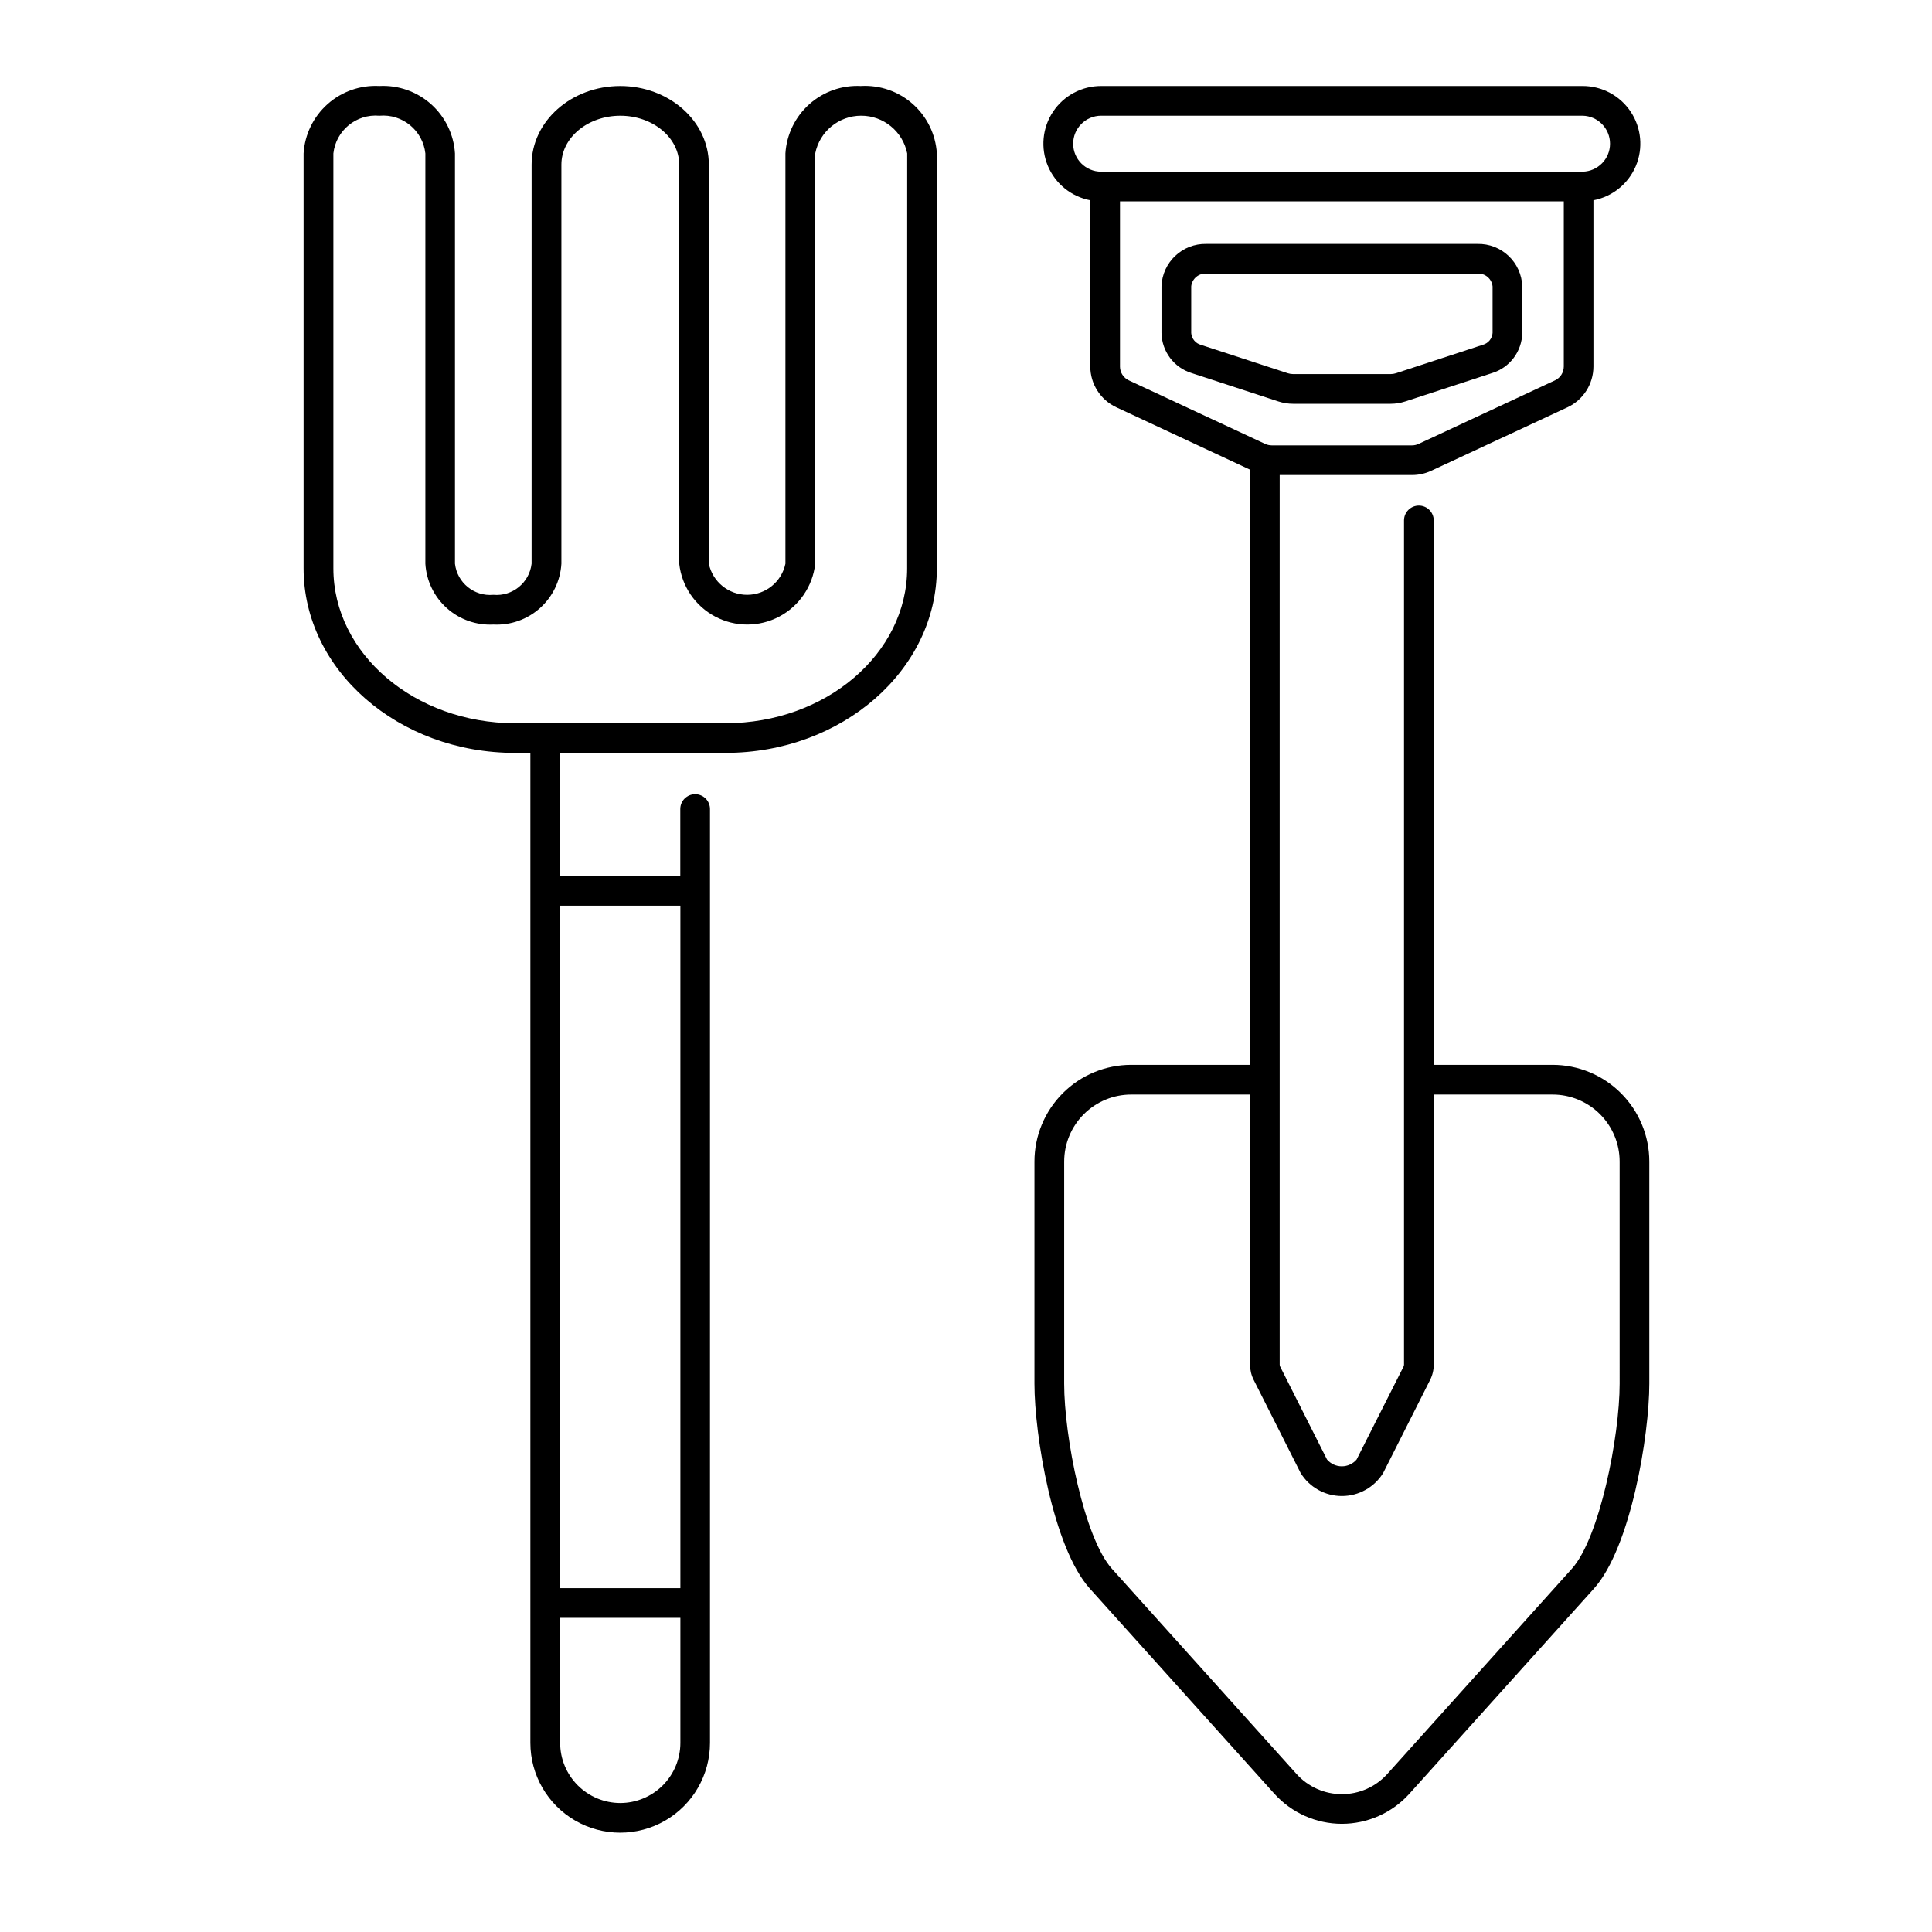
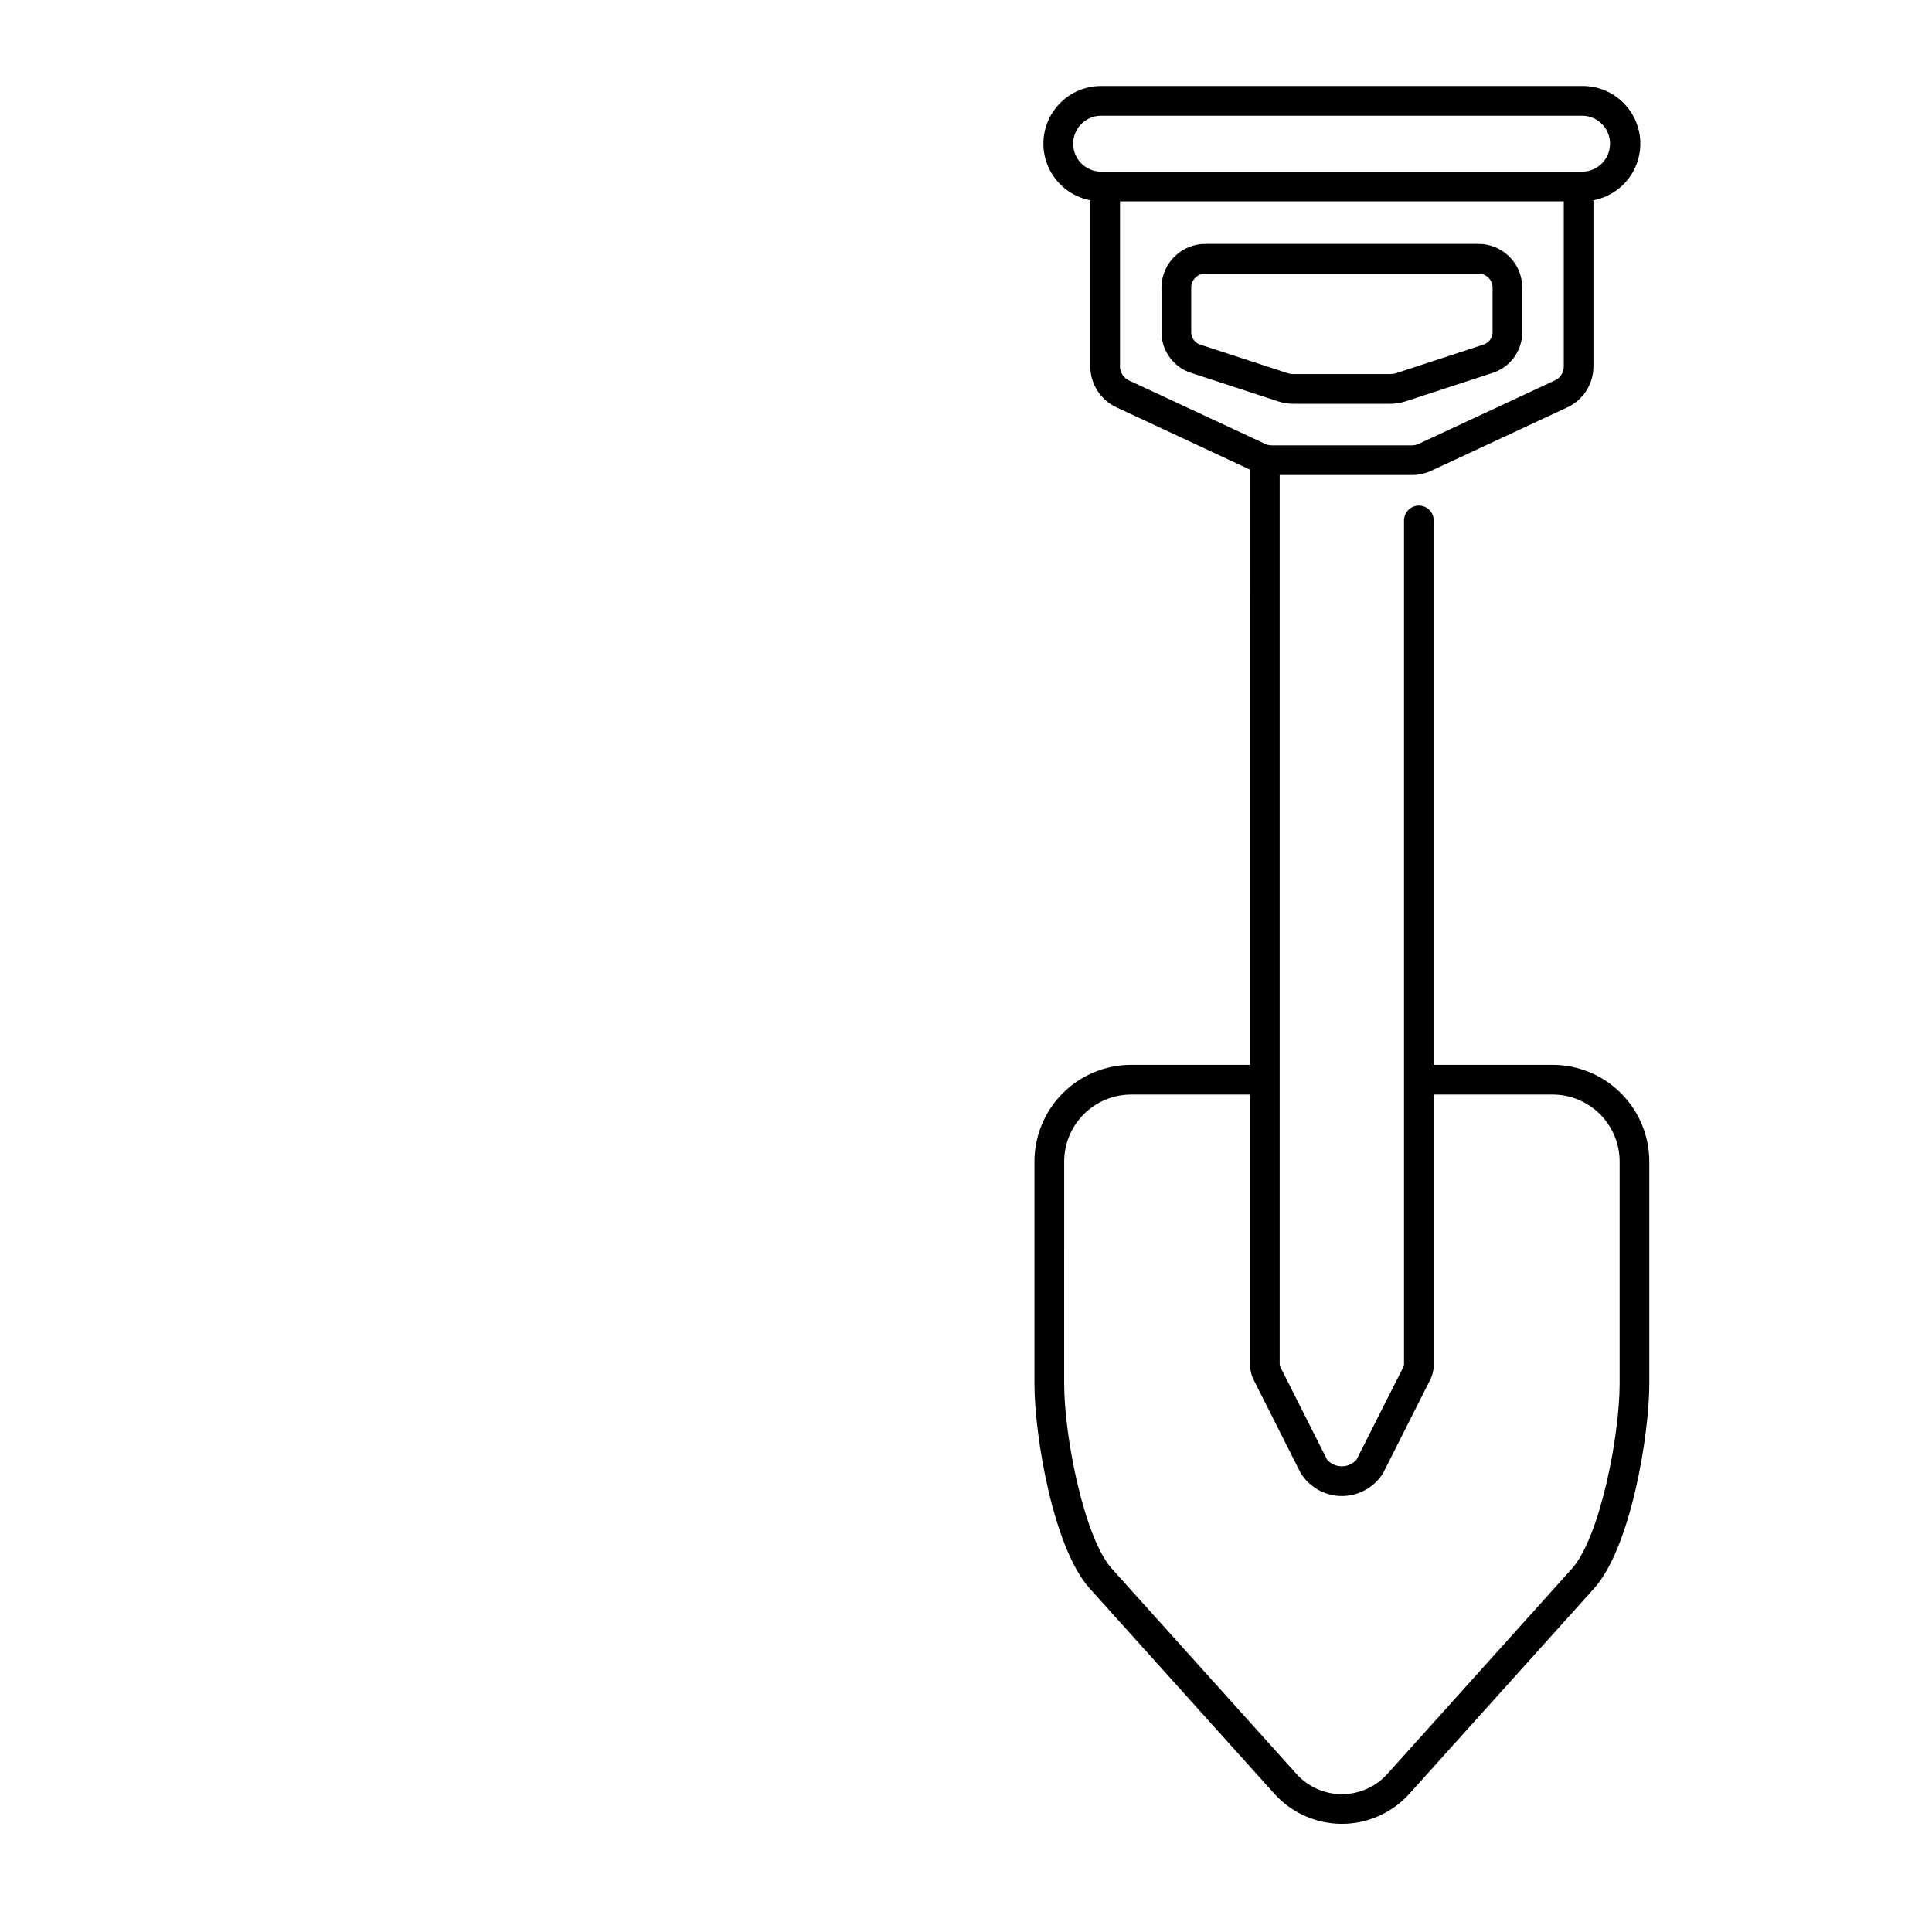
<svg xmlns="http://www.w3.org/2000/svg" fill="#000000" width="800px" height="800px" version="1.1" viewBox="144 144 512 512">
  <g>
    <path d="m555.47 426.2h-31.516v-144.28c0-2.172-1.766-3.938-3.938-3.938-2.176 0-3.938 1.766-3.938 3.938v223.74c-0.004 0.184-0.051 0.367-0.137 0.527l-12.43 24.605c-0.98 1.141-2.41 1.797-3.918 1.797-1.504 0-2.934-0.656-3.914-1.797l-12.41-24.598c-0.09-0.164-0.137-0.348-0.141-0.535v-235.77h35.102-0.004c1.742-0.004 3.461-0.383 5.039-1.117l36.117-16.824c4.199-1.965 6.883-6.176 6.891-10.812v-44.066c5.031-0.957 9.25-4.367 11.238-9.086 1.984-4.723 1.469-10.125-1.367-14.387-2.836-4.262-7.621-6.82-12.742-6.812h-127.59c-5.121-0.008-9.906 2.551-12.742 6.812-2.84 4.262-3.352 9.664-1.367 14.387 1.988 4.719 6.203 8.129 11.234 9.086v44.055c0.012 4.633 2.695 8.844 6.894 10.809l35.449 16.531-0.004 157.73h-31.523c-6.789 0.008-13.301 2.711-18.102 7.512-4.805 4.805-7.504 11.312-7.512 18.105v58.871c0 13.641 4.91 43.461 14.684 54.316l48.898 54.363c4.566 5.07 11.066 7.969 17.887 7.973 6.824-0.004 13.328-2.902 17.895-7.973l48.898-54.363c9.777-10.871 14.68-40.691 14.68-54.316v-58.871c-0.008-6.793-2.707-13.305-7.512-18.105-4.801-4.801-11.312-7.504-18.102-7.512zm-127.07-244.12c0.004-4.098 3.324-7.414 7.418-7.418h127.61c4.027 0.094 7.246 3.387 7.246 7.414 0 4.031-3.219 7.32-7.246 7.414h-127.61c-4.094 0-7.414-3.316-7.418-7.41zm12.41 59.039v-43.758h117.61v43.77c-0.004 1.574-0.914 3.008-2.34 3.676l-36.117 16.824c-0.535 0.254-1.121 0.391-1.715 0.395h-37.27c-0.59-0.008-1.176-0.141-1.711-0.395l-36.117-16.828c-1.426-0.664-2.34-2.098-2.344-3.672zm132.41 269.55c0 14.09-5.316 40.898-12.668 49.066l-48.895 54.379c-3.07 3.414-7.445 5.363-12.039 5.363-4.59 0-8.965-1.949-12.035-5.363l-48.898-54.363c-7.348-8.172-12.668-34.98-12.668-49.07l0.004-58.871c0.008-4.703 1.879-9.215 5.203-12.539 3.328-3.328 7.836-5.199 12.539-5.203h31.516v71.59c0.004 1.418 0.34 2.816 0.984 4.078l12.41 24.602c2.336 3.805 6.481 6.125 10.945 6.125 4.469 0 8.613-2.32 10.949-6.125l12.414-24.609c0.641-1.262 0.977-2.656 0.98-4.07v-71.59h31.516c4.703 0.004 9.211 1.875 12.539 5.199 3.328 3.328 5.199 7.84 5.203 12.543z" />
    <path d="m486.73 251.01h25.773-0.004c1.328 0.004 2.644-0.207 3.906-0.617l22.984-7.512c4.703-1.434 7.941-5.734 8.027-10.648v-12.32c-0.191-6.402-5.523-11.441-11.926-11.273h-71.754c-6.402-0.168-11.734 4.871-11.926 11.273v12.32c0.082 4.91 3.316 9.211 8.012 10.648l22.98 7.512h0.004c1.266 0.41 2.59 0.621 3.922 0.617zm-27.043-18.777v-12.32h-0.004c0.199-2.051 2.004-3.562 4.055-3.402h71.754c2.051-0.16 3.856 1.352 4.055 3.402v12.32c-0.102 1.496-1.148 2.766-2.598 3.148l-22.996 7.531c-0.469 0.152-0.957 0.23-1.453 0.227h-25.77c-0.496 0-0.988-0.074-1.457-0.227l-22.984-7.512h-0.004c-1.457-0.387-2.504-1.664-2.602-3.168z" />
-     <path d="m372.22 166.79c-5.027-0.273-9.957 1.453-13.715 4.797-3.762 3.348-6.047 8.043-6.359 13.066v108.75-0.004c-1.016 4.797-5.246 8.23-10.152 8.23-4.902 0-9.137-3.434-10.148-8.23v-105.79c0-11.48-10.531-20.82-23.48-20.82s-23.484 9.34-23.484 20.82l-0.004 105.79c-0.59 5.043-5.09 8.699-10.148 8.234-5.059 0.465-9.566-3.188-10.156-8.234v-108.75c-0.312-5.019-2.594-9.711-6.348-13.055s-8.676-5.074-13.695-4.809c-5.027-0.273-9.957 1.453-13.715 4.797-3.762 3.348-6.047 8.043-6.359 13.066v109.97c0 26.965 25.117 48.906 55.992 48.906h4.106v262.36-0.004c0 8.504 4.535 16.359 11.902 20.613 7.363 4.25 16.438 4.25 23.801 0 7.363-4.254 11.898-12.109 11.898-20.613v-247.47c0-2.172-1.762-3.934-3.934-3.934-2.176 0-3.938 1.762-3.938 3.934v17.711h-31.836v-32.602h43.836c30.879 0 55.992-21.938 55.992-48.906l0.004-109.97c-0.316-5.019-2.598-9.715-6.356-13.059-3.754-3.348-8.68-5.07-13.703-4.805zm-63.844 455.03c-4.223-0.004-8.273-1.688-11.258-4.672-2.988-2.988-4.668-7.039-4.672-11.262v-33.145h31.859v33.145c-0.004 4.223-1.684 8.273-4.668 11.262-2.988 2.984-7.035 4.668-11.262 4.672zm15.93-237.81v180.86h-31.859v-180.86zm60.098-89.383c0 22.625-21.586 41.031-48.121 41.031h-55.812c-26.535 0-48.121-18.41-48.121-41.031v-109.97c0.672-6.086 6.078-10.52 12.18-9.992 6.106-0.547 11.531 3.894 12.199 9.992v108.75-0.004c0.273 4.519 2.324 8.75 5.699 11.766s7.809 4.578 12.328 4.34c4.519 0.234 8.949-1.324 12.324-4.344 3.375-3.016 5.422-7.242 5.695-11.762v-105.79c0-7.141 7.004-12.949 15.613-12.949 8.613 0 15.609 5.809 15.609 12.949l0.004 105.79c0.668 5.961 4.242 11.203 9.547 14.004 5.301 2.805 11.648 2.805 16.949 0 5.301-2.801 8.875-8.043 9.547-14.004v-108.75c1.16-5.812 6.262-9.996 12.188-9.996s11.027 4.184 12.184 9.996z" />
  </g>
</svg>